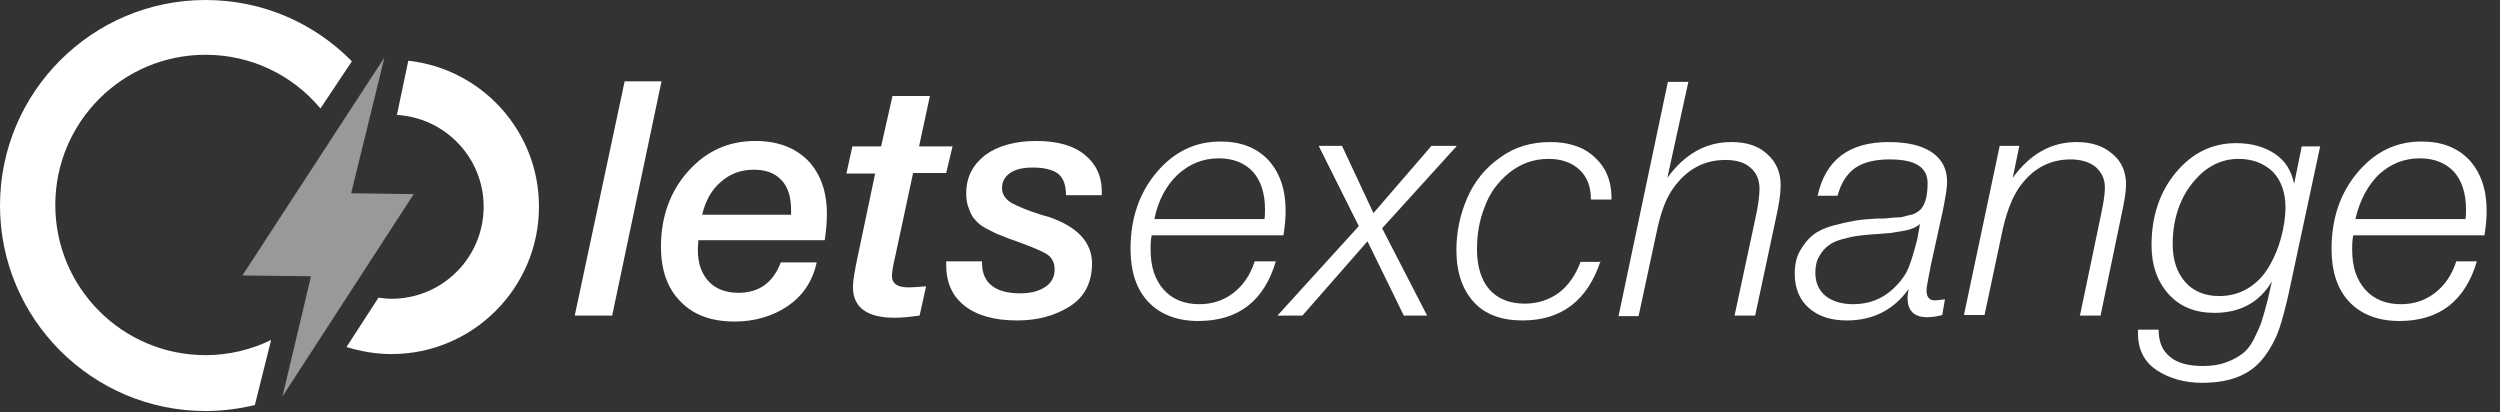
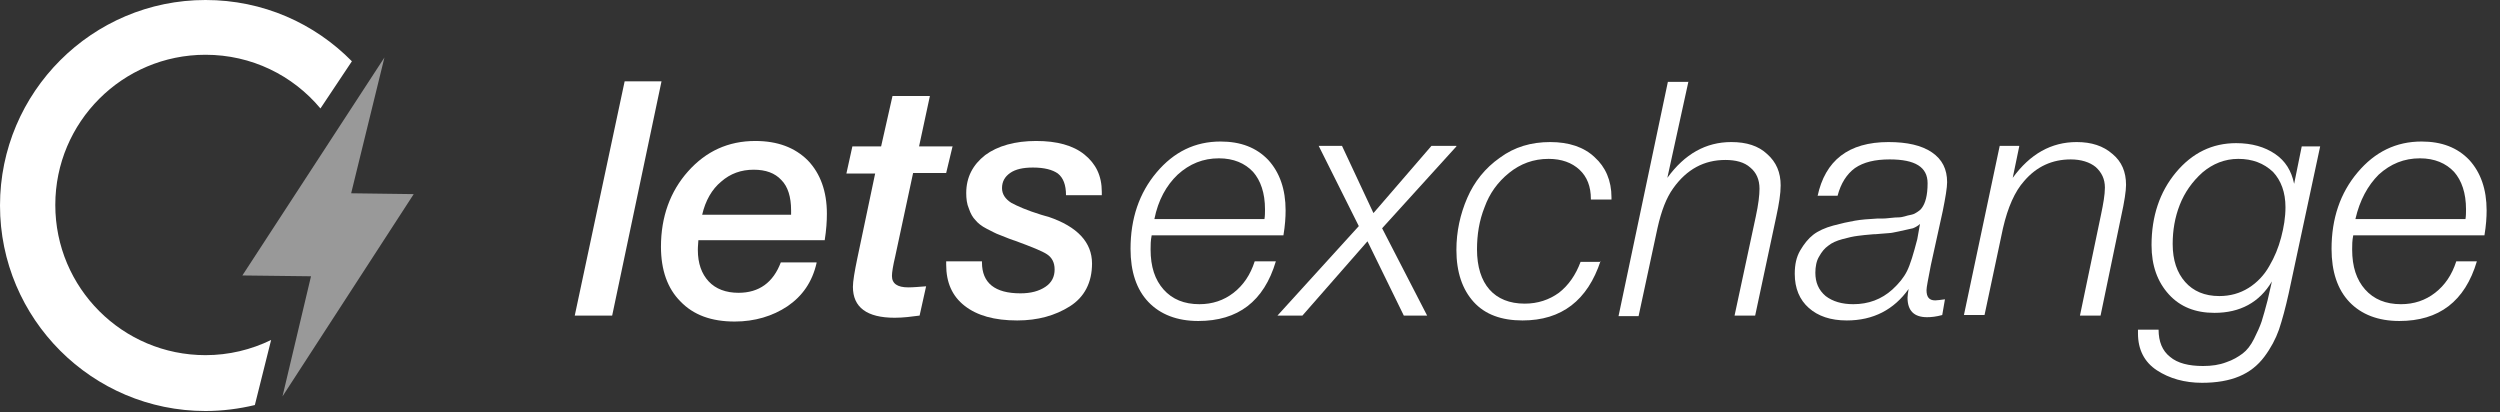
<svg xmlns="http://www.w3.org/2000/svg" width="182px" height="30px" viewBox="0 0 182 30" version="1.1">
  <rect x="0" y="0" width="182" height="30" fill="#333333" stroke="none" />
  <title>letsexchange</title>
  <g id="Page-1" stroke="none" stroke-width="1" fill="none" fill-rule="evenodd">
    <g id="exchanges_widget" transform="translate(-280, -1944)" fill="#FFFFFF" fill-rule="nonzero">
      <g id="letsexchange" transform="translate(280, 1944)">
        <polygon id="Path" points="48.158 5.921 44.566 22.974 41.842 22.974 45.474 5.921" />
        <path d="M59.447,19.145 C59.132,20.526 58.421,21.553 57.316,22.303 C56.25,23.013 54.947,23.408 53.487,23.408 C51.789,23.408 50.487,22.934 49.539,21.947 C48.592,21 48.118,19.658 48.118,17.961 C48.118,15.789 48.789,13.934 50.092,12.474 C51.395,11.013 53.013,10.263 54.987,10.263 C56.605,10.263 57.868,10.737 58.816,11.684 C59.724,12.632 60.197,13.934 60.197,15.553 C60.197,16.105 60.158,16.737 60.039,17.487 L50.842,17.487 C50.803,17.921 50.803,18.158 50.803,18.197 C50.803,19.184 51.079,19.934 51.592,20.487 C52.105,21.039 52.855,21.316 53.763,21.316 C55.263,21.316 56.289,20.566 56.842,19.105 L59.447,19.105 L59.447,19.145 Z M51.118,15.632 L57.592,15.632 L57.592,15.316 C57.592,14.329 57.355,13.579 56.882,13.105 C56.408,12.592 55.737,12.355 54.868,12.355 C53.961,12.355 53.171,12.632 52.5,13.224 C51.829,13.776 51.355,14.605 51.118,15.632 Z" id="Shape" />
        <path d="M69.355,10.618 L68.882,12.592 L66.474,12.592 L65.171,18.671 C65.013,19.342 64.934,19.816 64.934,20.092 C64.934,20.645 65.329,20.921 66.118,20.921 C66.474,20.921 66.908,20.882 67.421,20.842 L66.947,22.974 C66.355,23.053 65.763,23.132 65.132,23.132 C63.118,23.132 62.092,22.382 62.092,20.882 C62.092,20.487 62.211,19.776 62.408,18.829 L63.711,12.632 L61.618,12.632 L62.053,10.658 L64.145,10.658 L64.974,6.987 L67.697,6.987 L66.908,10.658 L69.355,10.658 L69.355,10.618 Z" id="Path" />
        <path d="M80.211,14.211 L77.605,14.211 C77.605,13.461 77.408,12.947 77.013,12.632 C76.618,12.355 76.026,12.197 75.197,12.197 C74.487,12.197 73.934,12.316 73.539,12.592 C73.145,12.868 72.947,13.224 72.947,13.697 C72.947,14.132 73.184,14.487 73.618,14.763 C74.053,15 74.763,15.316 75.789,15.632 C76.026,15.711 76.224,15.75 76.342,15.789 C78.434,16.5 79.5,17.645 79.5,19.184 C79.5,20.566 78.947,21.632 77.882,22.303 C76.816,22.974 75.553,23.329 74.053,23.329 C72.395,23.329 71.132,22.974 70.224,22.263 C69.316,21.553 68.882,20.566 68.882,19.263 L68.882,19.026 L71.487,19.026 L71.487,19.105 C71.487,20.605 72.434,21.355 74.289,21.355 C75.039,21.355 75.632,21.197 76.105,20.882 C76.579,20.566 76.776,20.132 76.776,19.618 C76.776,19.105 76.579,18.75 76.224,18.513 C75.868,18.276 75.079,17.961 73.895,17.526 C73.855,17.526 73.816,17.487 73.776,17.487 C73.303,17.329 72.987,17.171 72.75,17.092 C72.513,17.013 72.237,16.855 71.842,16.658 C71.447,16.461 71.171,16.224 71.013,16.026 C70.816,15.829 70.658,15.553 70.539,15.197 C70.382,14.842 70.342,14.447 70.342,14.053 C70.342,12.908 70.816,12 71.724,11.289 C72.632,10.618 73.895,10.263 75.434,10.263 C76.934,10.263 78.118,10.579 78.947,11.25 C79.776,11.921 80.211,12.789 80.211,13.974 L80.211,14.211 Z" id="Path" />
        <path d="M92.882,19.026 C92.013,21.947 90.118,23.368 87.237,23.368 C85.697,23.368 84.474,22.895 83.605,21.987 C82.737,21.079 82.303,19.776 82.303,18.118 C82.303,15.908 82.934,14.053 84.197,12.553 C85.461,11.053 87,10.303 88.855,10.303 C90.316,10.303 91.461,10.737 92.329,11.645 C93.158,12.553 93.592,13.776 93.592,15.316 C93.592,15.829 93.553,16.421 93.434,17.132 L83.842,17.132 C83.763,17.526 83.763,17.842 83.763,18.158 C83.763,19.421 84.079,20.368 84.711,21.079 C85.342,21.789 86.211,22.145 87.316,22.145 C88.263,22.145 89.092,21.868 89.803,21.316 C90.513,20.763 91.026,20.013 91.342,19.026 L92.882,19.026 L92.882,19.026 Z M84.039,15.947 L92.053,15.947 C92.092,15.711 92.092,15.474 92.092,15.237 C92.092,14.053 91.776,13.145 91.224,12.513 C90.632,11.882 89.803,11.526 88.737,11.526 C87.592,11.526 86.605,11.921 85.737,12.711 C84.908,13.5 84.316,14.566 84.039,15.947 Z" id="Shape" />
        <polygon id="Path" points="106.026 10.658 100.618 16.618 103.895 22.974 102.197 22.974 99.553 17.566 94.816 22.974 93 22.974 98.921 16.461 96 10.618 97.697 10.618 99.987 15.513 104.211 10.618 106.026 10.618" />
        <path d="M116.526,18.987 C115.579,21.868 113.684,23.329 110.842,23.329 C109.303,23.329 108.118,22.895 107.289,21.987 C106.461,21.079 106.026,19.816 106.026,18.197 C106.026,16.855 106.303,15.592 106.816,14.408 C107.329,13.224 108.118,12.237 109.184,11.487 C110.25,10.697 111.474,10.342 112.855,10.342 C114.197,10.342 115.303,10.697 116.092,11.447 C116.882,12.158 117.316,13.145 117.316,14.368 L117.316,14.526 L115.816,14.526 L115.816,14.487 C115.816,13.579 115.539,12.868 114.987,12.355 C114.434,11.842 113.684,11.566 112.737,11.566 C111.632,11.566 110.684,11.921 109.855,12.592 C109.026,13.263 108.434,14.092 108.079,15.079 C107.684,16.066 107.526,17.092 107.526,18.158 C107.526,19.421 107.842,20.408 108.434,21.079 C109.026,21.75 109.895,22.105 111,22.105 C111.947,22.105 112.776,21.829 113.487,21.316 C114.197,20.763 114.711,20.013 115.066,19.066 L116.526,19.066 L116.526,18.987 Z" id="Path" />
        <path d="M122.921,5.921 L121.382,12.947 C122.645,11.211 124.184,10.342 126.039,10.342 C127.145,10.342 128.013,10.618 128.645,11.211 C129.316,11.803 129.632,12.553 129.632,13.5 C129.632,14.092 129.513,14.842 129.316,15.75 L127.776,22.974 L126.276,22.974 L127.816,15.789 C128.013,14.882 128.092,14.211 128.092,13.737 C128.092,13.066 127.855,12.553 127.421,12.197 C126.987,11.803 126.355,11.645 125.605,11.645 C124.066,11.645 122.803,12.316 121.816,13.697 C121.303,14.408 120.947,15.355 120.671,16.579 L119.289,23.013 L117.829,23.013 L121.421,5.961 L122.921,5.961 L122.921,5.921 Z" id="Path" />
-         <path d="M132.316,14.289 C132.868,11.684 134.566,10.342 137.487,10.342 C138.829,10.342 139.895,10.579 140.645,11.092 C141.395,11.605 141.75,12.316 141.75,13.263 C141.75,13.658 141.632,14.368 141.434,15.355 L140.566,19.303 C140.368,20.329 140.25,20.921 140.25,21.118 C140.25,21.632 140.447,21.868 140.882,21.868 C141.039,21.868 141.276,21.829 141.592,21.789 L141.395,22.934 C140.961,23.053 140.605,23.092 140.289,23.092 C139.342,23.092 138.868,22.618 138.868,21.671 C138.868,21.513 138.908,21.276 138.947,21.039 C137.882,22.539 136.382,23.329 134.447,23.329 C133.263,23.329 132.355,23.013 131.684,22.421 C131.013,21.829 130.658,21 130.658,19.934 C130.658,19.263 130.776,18.711 131.053,18.237 C131.329,17.763 131.645,17.368 132,17.092 C132.355,16.816 132.868,16.579 133.461,16.421 C134.053,16.263 134.566,16.145 135.039,16.066 C135.474,15.987 136.026,15.947 136.697,15.908 C136.737,15.908 136.855,15.908 137.092,15.908 C137.329,15.908 137.526,15.868 137.605,15.868 C137.724,15.868 137.882,15.829 138.118,15.829 C138.355,15.829 138.553,15.789 138.671,15.75 C138.789,15.71 138.947,15.671 139.145,15.632 C139.342,15.592 139.461,15.513 139.579,15.434 C139.697,15.355 139.816,15.276 139.895,15.158 C140.171,14.803 140.329,14.21 140.329,13.342 C140.329,12.158 139.421,11.605 137.566,11.605 C136.5,11.605 135.671,11.803 135.039,12.237 C134.447,12.671 134.013,13.342 133.776,14.25 L132.316,14.25 L132.316,14.289 Z M139.776,16.303 C139.658,16.421 139.461,16.539 139.263,16.618 C139.066,16.697 138.789,16.776 138.513,16.816 C138.237,16.855 138,16.895 137.803,16.934 C137.645,16.974 137.368,16.974 136.974,17.013 C136.618,17.053 136.421,17.053 136.382,17.053 C135.908,17.092 135.513,17.132 135.237,17.171 C134.921,17.211 134.566,17.289 134.132,17.408 C133.697,17.526 133.342,17.684 133.105,17.882 C132.829,18.079 132.632,18.316 132.434,18.671 C132.237,18.987 132.158,19.421 132.158,19.855 C132.158,20.566 132.395,21.118 132.908,21.553 C133.421,21.947 134.092,22.145 134.921,22.145 C136.026,22.145 136.974,21.789 137.763,21.079 C138.237,20.645 138.592,20.211 138.829,19.737 C139.066,19.263 139.303,18.474 139.579,17.408 L139.776,16.303 Z" id="Shape" />
+         <path d="M132.316,14.289 C132.868,11.684 134.566,10.342 137.487,10.342 C138.829,10.342 139.895,10.579 140.645,11.092 C141.395,11.605 141.75,12.316 141.75,13.263 C141.75,13.658 141.632,14.368 141.434,15.355 L140.566,19.303 C140.368,20.329 140.25,20.921 140.25,21.118 C140.25,21.632 140.447,21.868 140.882,21.868 C141.039,21.868 141.276,21.829 141.592,21.789 L141.395,22.934 C140.961,23.053 140.605,23.092 140.289,23.092 C139.342,23.092 138.868,22.618 138.868,21.671 C138.868,21.513 138.908,21.276 138.947,21.039 C137.882,22.539 136.382,23.329 134.447,23.329 C133.263,23.329 132.355,23.013 131.684,22.421 C131.013,21.829 130.658,21 130.658,19.934 C130.658,19.263 130.776,18.711 131.053,18.237 C131.329,17.763 131.645,17.368 132,17.092 C132.355,16.816 132.868,16.579 133.461,16.421 C134.053,16.263 134.566,16.145 135.039,16.066 C135.474,15.987 136.026,15.947 136.697,15.908 C136.737,15.908 136.855,15.908 137.092,15.908 C137.329,15.908 137.526,15.868 137.605,15.868 C137.724,15.868 137.882,15.829 138.118,15.829 C138.355,15.829 138.553,15.789 138.671,15.75 C138.789,15.71 138.947,15.671 139.145,15.632 C139.342,15.592 139.461,15.513 139.579,15.434 C139.697,15.355 139.816,15.276 139.895,15.158 C140.171,14.803 140.329,14.21 140.329,13.342 C140.329,12.158 139.421,11.605 137.566,11.605 C136.5,11.605 135.671,11.803 135.039,12.237 C134.447,12.671 134.013,13.342 133.776,14.25 L132.316,14.25 L132.316,14.289 Z M139.776,16.303 C139.658,16.421 139.461,16.539 139.263,16.618 C138.237,16.855 138,16.895 137.803,16.934 C137.645,16.974 137.368,16.974 136.974,17.013 C136.618,17.053 136.421,17.053 136.382,17.053 C135.908,17.092 135.513,17.132 135.237,17.171 C134.921,17.211 134.566,17.289 134.132,17.408 C133.697,17.526 133.342,17.684 133.105,17.882 C132.829,18.079 132.632,18.316 132.434,18.671 C132.237,18.987 132.158,19.421 132.158,19.855 C132.158,20.566 132.395,21.118 132.908,21.553 C133.421,21.947 134.092,22.145 134.921,22.145 C136.026,22.145 136.974,21.789 137.763,21.079 C138.237,20.645 138.592,20.211 138.829,19.737 C139.066,19.263 139.303,18.474 139.579,17.408 L139.776,16.303 Z" id="Shape" />
        <path d="M147,10.658 L146.526,12.947 C147.789,11.21 149.329,10.342 151.184,10.342 C152.25,10.342 153.118,10.618 153.789,11.21 C154.461,11.763 154.776,12.513 154.776,13.46 C154.776,13.895 154.658,14.684 154.421,15.75 L152.921,22.974 L151.421,22.974 L152.961,15.592 C153.118,14.842 153.237,14.171 153.237,13.658 C153.237,13.026 153,12.553 152.566,12.158 C152.132,11.803 151.5,11.605 150.75,11.605 C149.408,11.605 148.263,12.118 147.355,13.184 C146.684,13.934 146.171,15.079 145.816,16.618 L144.474,22.934 L142.974,22.934 L145.579,10.618 L147,10.618 L147,10.658 Z" id="Path" />
        <path d="M168.908,10.658 L166.618,21.355 C166.382,22.421 166.145,23.289 165.908,24 C165.671,24.671 165.316,25.342 164.842,25.974 C164.368,26.605 163.776,27.079 163.026,27.395 C162.276,27.711 161.368,27.868 160.303,27.868 C159.039,27.868 157.934,27.553 157.026,26.961 C156.118,26.368 155.645,25.461 155.645,24.276 L155.645,24 L157.145,24 C157.145,24.868 157.421,25.539 157.974,25.974 C158.526,26.447 159.355,26.645 160.382,26.645 C161.013,26.645 161.566,26.566 162.079,26.368 C162.553,26.211 162.947,25.974 163.263,25.737 C163.579,25.5 163.855,25.145 164.092,24.671 C164.329,24.197 164.526,23.763 164.645,23.408 C164.763,23.013 164.921,22.5 165.079,21.868 L165.395,20.487 C164.487,22.026 163.066,22.776 161.211,22.776 C159.829,22.776 158.724,22.342 157.895,21.434 C157.066,20.526 156.632,19.342 156.632,17.842 C156.632,15.75 157.224,13.974 158.408,12.553 C159.592,11.132 161.053,10.421 162.789,10.421 C163.934,10.421 164.882,10.697 165.632,11.211 C166.382,11.724 166.816,12.434 167.013,13.382 L167.566,10.658 L168.908,10.658 L168.908,10.658 Z M162.947,11.566 C161.961,11.566 161.092,11.921 160.342,12.553 C159.592,13.224 159.039,14.013 158.684,14.921 C158.329,15.829 158.171,16.776 158.171,17.763 C158.171,18.947 158.487,19.855 159.079,20.526 C159.671,21.197 160.5,21.553 161.566,21.553 C162.355,21.553 163.066,21.355 163.697,20.961 C164.329,20.566 164.842,20.013 165.197,19.382 C165.592,18.711 165.868,18.039 166.066,17.289 C166.263,16.539 166.382,15.829 166.382,15.079 C166.382,14.013 166.066,13.145 165.474,12.513 C164.803,11.882 163.974,11.566 162.947,11.566 Z" id="Shape" />
        <path d="M180.316,19.026 C179.447,21.947 177.553,23.368 174.671,23.368 C173.132,23.368 171.908,22.895 171.039,21.987 C170.171,21.079 169.737,19.776 169.737,18.118 C169.737,15.908 170.368,14.053 171.632,12.553 C172.895,11.053 174.434,10.303 176.289,10.303 C177.75,10.303 178.895,10.737 179.763,11.645 C180.592,12.553 181.026,13.776 181.026,15.316 C181.026,15.829 180.987,16.421 180.868,17.132 L171.316,17.132 C171.237,17.526 171.237,17.842 171.237,18.158 C171.237,19.421 171.553,20.368 172.184,21.079 C172.816,21.789 173.684,22.145 174.789,22.145 C175.737,22.145 176.566,21.868 177.276,21.316 C177.987,20.763 178.5,20.013 178.816,19.026 L180.316,19.026 L180.316,19.026 Z M171.474,15.947 L179.487,15.947 C179.526,15.711 179.526,15.474 179.526,15.237 C179.526,14.053 179.211,13.145 178.658,12.513 C178.066,11.882 177.237,11.526 176.171,11.526 C175.026,11.526 174.039,11.921 173.171,12.711 C172.382,13.5 171.789,14.566 171.474,15.947 Z" id="Shape" />
        <path d="M27.987,4.184 L25.564,14.071 L30.118,14.132 L20.566,28.855 L22.641,20.113 L17.645,20.053 L27.987,4.184 Z" id="Combined-Shape" opacity="0.5" />
        <path d="M19.737,24.75 C18.276,25.461 16.658,25.855 14.961,25.855 C8.921,25.855 4.026,20.961 4.026,14.921 C4.026,8.882 8.921,3.987 14.961,3.987 C18.316,3.987 21.316,5.487 23.329,7.895 L25.618,4.461 C22.895,1.697 19.145,0 14.961,0 C6.711,0 0,6.711 0,14.961 C0,23.211 6.711,29.921 14.961,29.921 C16.184,29.921 17.408,29.763 18.553,29.487 L19.737,24.75 Z" id="Path" />
-         <path d="M29.724,4.421 L28.895,8.368 C32.408,8.566 35.21,11.487 35.21,15.04 C35.21,18.75 32.21,21.75 28.5,21.75 C28.184,21.75 27.868,21.711 27.553,21.671 L25.224,25.263 C26.25,25.579 27.355,25.776 28.5,25.776 C34.421,25.776 39.237,20.961 39.237,15.04 C39.237,9.553 35.092,5.013 29.724,4.421 Z" id="Path" />
      </g>
    </g>
  </g>
</svg>